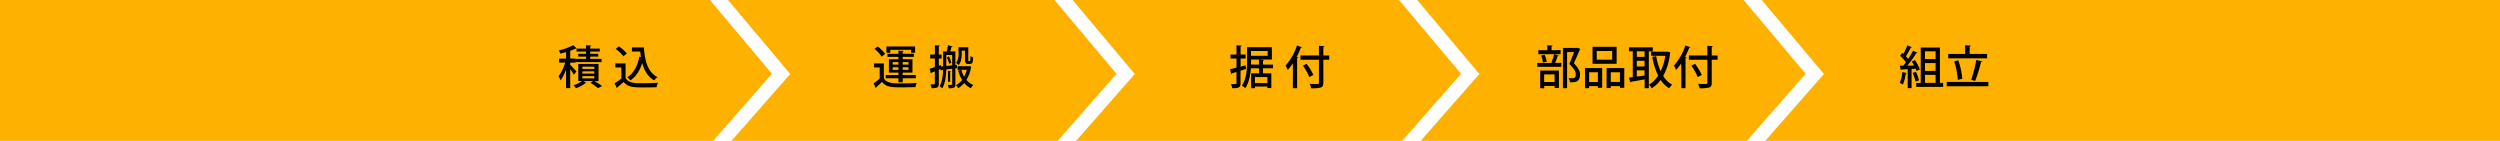
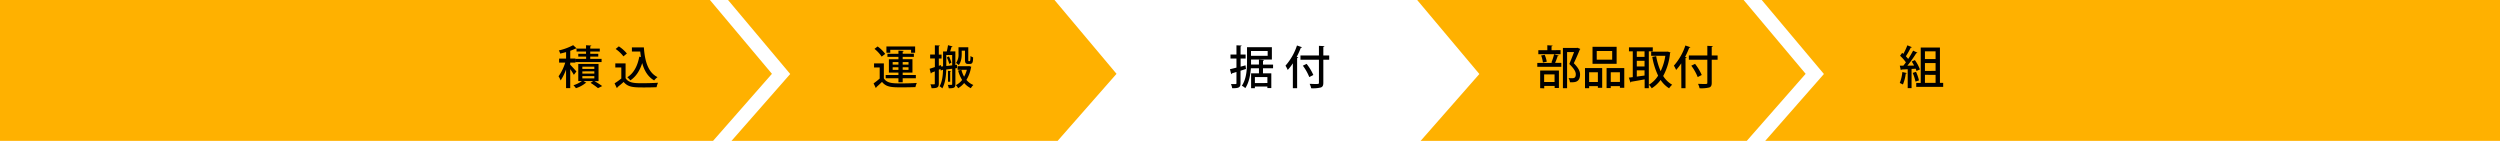
<svg xmlns="http://www.w3.org/2000/svg" viewBox="0 0 1200 67.61">
-   <polygon points="671.56 0 514.85 0 544.69 35.52 516.52 67.61 673.06 67.61 701.32 35.43 671.56 0" style="fill:#ffb100" />
  <polygon points="340.77 0 0 0 0 67.61 342.27 67.61 370.53 35.43 340.77 0" style="fill:#ffb100" />
  <polygon points="506.16 0 349.46 0 379.3 35.52 351.13 67.61 507.67 67.61 535.93 35.43 506.16 0" style="fill:#ffb100" />
  <polygon points="836.95 0 680.24 0 710.09 35.52 681.91 67.61 838.46 67.61 866.71 35.43 836.95 0" style="fill:#ffb100" />
  <polygon points="1200 0 845.64 0 875.48 35.52 847.31 67.61 1200 67.61 1200 0" style="fill:#ffb100" />
  <path d="M275.78,31.08c.64.59,2.53,2.68,3,3.23l-1.23,1.61a26.91,26.91,0,0,0-1.74-2.73v9.13h-2v-9a24.23,24.23,0,0,1-2.6,5.3,10.85,10.85,0,0,0-1-2,22.93,22.93,0,0,0,3.21-6.58h-2.95V28.13h3.35V25c-.95.27-1.92.53-2.84.73a5.25,5.25,0,0,0-.64-1.52,27.21,27.21,0,0,0,6.87-2.53l1.67,1.54a.56.56,0,0,1-.49.09,21.15,21.15,0,0,1-2.57,1.06v3.74h2.49v1.93h-2.49Zm13.62,7.85h-2a35.16,35.16,0,0,1,3.74,2.38l-2,1a32,32,0,0,0-3.57-2.53l1.24-.86H282.2l1.33.82a.6.6,0,0,1-.4.15,13.79,13.79,0,0,1-4.58,2.44,13.31,13.31,0,0,0-1.19-1.41,14.18,14.18,0,0,0,4.05-2h-1.74V30.68h9.73Zm-6-13.11V24.74h-4.56V23.33h4.56V21.72l2.53.14c0,.19-.16.3-.51.37v1.1H290v1.41h-4.58v1.08h3.85v1.34h-3.85v1.1h5.44v1.52H278.35V28.26h5.09v-1.1h-3.77V25.82ZM281.63,32v1.1h5.75V32Zm0,2.26v1.08h5.75V34.24Zm0,2.27v1.1h5.75v-1.1Z" transform="translate(-2.1)" />
  <path d="M302.38,30.44v7.08c1.54,2.42,4.55,2.42,8,2.42,2.51,0,5.59-.09,7.57-.22a9.76,9.76,0,0,0-.69,2.14c-1.51.06-3.74.11-5.81.11-5,0-7.83,0-10-2.64-1,.92-2.11,1.82-3,2.53a.37.37,0,0,1-.26.42L297.1,40a34.53,34.53,0,0,0,3.23-2.31V32.37h-2.88V30.44Zm-3.24-8.19A17.24,17.24,0,0,1,303,25.68l-1.65,1.37a16.43,16.43,0,0,0-3.74-3.54Zm6.27.51h5.75c.46,6.62,2,12,6.55,14.26a8.94,8.94,0,0,0-1.62,1.58c-3-1.76-4.73-4.66-5.73-8.34-1.12,3.61-3,6.54-5.69,8.32a10.47,10.47,0,0,0-1.48-1.5c3.08-1.87,4.95-5.43,5.77-9.88l.79.16c-.13-.86-.24-1.72-.33-2.62h-4Z" transform="translate(-2.1)" />
  <path d="M426.35,30.44v7.17c1.5,2.42,4.42,2.42,8.32,2.42,2.53,0,5.57-.07,7.5-.22a9.66,9.66,0,0,0-.66,2c-1.65.06-4.16.11-6.42.11-4.8,0-7.57,0-9.62-2.62-.94.92-1.91,1.82-2.73,2.53a.41.41,0,0,1-.24.42l-1.08-2.22a36.06,36.06,0,0,0,2.93-2.32V32.37h-2.71V30.44Zm-3-8.14A16.1,16.1,0,0,1,427,25.88l-1.7,1.3a16.54,16.54,0,0,0-3.45-3.72Zm10,17.2V37.57h-6.12V36h6.12V34.86h-4.58V28.44h4.58V27.31h-5.28V25.82h5.28V24.3l2.53.15c0,.18-.16.31-.49.35v1h5.37v1.49h-5.37v1.13h4.69v6.42h-4.69V36h6.32v1.57h-6.32V39.5Zm-3.92-15.6v1.41h-1.85v-3h13.78v3h-1.94V23.9Zm1.15,5.88V31h2.77V29.78Zm0,3.74h2.77V32.29h-2.77Zm7.61-3.74h-2.8V31h2.8Zm0,3.74V32.29h-2.8v1.23Z" transform="translate(-2.1)" />
  <path d="M461.49,32.68l-.8.11v7.59c0,1.79-.77,2-3.19,2a6.43,6.43,0,0,0-.48-1.65c.48,0,1,0,1.3,0,.75,0,.83,0,.83-.37V33l-2.86.35c-.06,2.95-.46,6.58-1.89,9.07a5,5,0,0,0-1.3-1c1.28-2.25,1.59-5.28,1.65-7.9l-.7.09a.38.38,0,0,1-.35.31l-.18-.8-.79.33v6.67c0,1.91-.77,2.22-3.48,2.22a7.6,7.6,0,0,0-.55-1.85c.4,0,.8,0,1.1,0,.93,0,1,0,1-.38V34.27l-1.56.61a.48.48,0,0,1-.34.38L448.31,33c.7-.2,1.58-.48,2.53-.81V28.06h-2.27V26.17h2.27V21.75l2.37.11c0,.19-.15.3-.48.35v4h1.32v1.89h-1.32v3.5l1-.35.13.68.91-.09V24.69h1.78a27.63,27.63,0,0,0,.59-3l2.2.6c-.06.15-.24.24-.5.24-.18.61-.42,1.43-.69,2.15h2.53v6.52l.75-.09Zm-5.17-1,2.83-.29v-5h-2.83Zm1.4-1a14.85,14.85,0,0,0-1.14-3.08l1-.53a17.47,17.47,0,0,1,1.19,3ZM457.13,34l1.43.11c0,.13-.11.22-.37.27v4.86h-1.06Zm10.14-2.29,1.08.36c0,.13-.11.19-.15.28a16.9,16.9,0,0,1-2.22,6,8.28,8.28,0,0,0,3.34,2.44,6.43,6.43,0,0,0-1.21,1.54,9.92,9.92,0,0,1-3.21-2.48A10.86,10.86,0,0,1,462,42.34a6.4,6.4,0,0,0-1.08-1.47,8.8,8.8,0,0,0,3-2.49A17.17,17.17,0,0,1,462,33.87l1.57-.37a13.59,13.59,0,0,0,1.3,3.32,14.47,14.47,0,0,0,1.32-3.32h-4.45V31.76H467Zm-3.54-7.39v1.47c0,1.68-.22,3.92-1.45,5.44a5.59,5.59,0,0,0-1.28-1,6.89,6.89,0,0,0,1.19-4.45V22.69h4.69v5.77c0,.79,0,.88.26.88.44,0,.49,0,.57-.09s.2-.46.25-2.38a3.46,3.46,0,0,0,1.23.66c-.05,2-.09,3.17-1.61,3.17h-.83c-1.46,0-1.46-1.1-1.46-2.33V24.32Z" transform="translate(-2.1)" />
  <path d="M600.17,33.1l-2.62.84v6c0,2.05-.84,2.44-4,2.4a8.05,8.05,0,0,0-.59-2c.5,0,1,0,1.38,0h.86c.31,0,.4-.11.4-.42V34.55l-2.16.66a.45.45,0,0,1-.35.38l-.62-2.36c.86-.2,1.94-.46,3.13-.77V28.08h-2.86V26.17h2.86V21.75l2.48.11c0,.19-.15.33-.5.37v3.94H600v1.91h-2.4V32l2.35-.64Zm13-.33h-4.84v2.44h4v7.07h-1.89v-.73h-6v.79h-1.81V35.21h3.77V32.77h-3.88c-.24,3.26-.92,6.93-2.68,9.53a6.87,6.87,0,0,0-1.65-1.15c2.29-3.39,2.48-8.23,2.48-11.75V22.65H612.6v5.94h-10v.81c0,.51,0,1,0,1.59h3.79V28.63l2.46.16c0,.2-.18.3-.51.35V31h4.84Zm-2.59-8.3h-8v2.32h8Zm-.13,15.38V37h-6v2.88Z" transform="translate(-2.1)" />
  <path d="M622.67,30.39a24.57,24.57,0,0,1-2.46,3.19,15.57,15.57,0,0,0-1.08-2.06,27.46,27.46,0,0,0,5.52-9.69l2.42.84a.58.58,0,0,1-.57.24,41.76,41.76,0,0,1-2,4.43l.75.19c0,.18-.2.31-.53.33V42.34h-2.05Zm17.45-3.78v2.07H637.3v11c0,1.39-.33,2-1.21,2.31a15.66,15.66,0,0,1-4.62.37,9.5,9.5,0,0,0-.74-2.11c.94,0,1.84.07,2.57.07,1.74,0,1.89,0,1.89-.64v-11h-8.87V26.61h8.87V22l2.62.15c0,.2-.13.31-.51.35v4.14ZM630.55,37a23.33,23.33,0,0,0-3.08-5.47l1.8-.88A24.5,24.5,0,0,1,632.51,36Z" transform="translate(-2.1)" />
  <path d="M746.77,30a24.2,24.2,0,0,0,1.28-3.94l2.25.62c-.07.15-.25.24-.53.24a27.94,27.94,0,0,1-1.23,3.26h3v1.89H740V30.22h7.35Zm4.41-5.94V26H740.5V24.1h4.32V21.72l2.53.16c0,.17-.16.31-.51.35V24.1Zm-9.8,18.26V33.85h9v8.4h-2.05v-1h-5v1.16Zm2.16-16a13,13,0,0,1,1,3.3L742.7,30a14.35,14.35,0,0,0-.85-3.37Zm4.75,9.38h-5v3.67h5Zm11-12.77,1.35.58a.46.46,0,0,1-.23.28c-.76,1.87-1.76,4.23-2.88,6.56,2.18,2.22,3,3.85,3,5.35,0,3.78-2.64,3.78-3.92,3.78-.31,0-.64,0-.94,0a4.72,4.72,0,0,0-.66-2c.74.06,1.43.06,1.87.06,1.34,0,1.6-.86,1.6-1.91,0-1.32-.9-2.73-3.12-4.91.88-2.07,1.65-4,2.29-5.72H754.3V42.34h-2V23h6.6Z" transform="translate(-2.1)" />
  <path d="M762.9,42.32V32.68h8.25v9.46h-2.07v-.79h-4.2v1Zm6.18-7.64h-4.2v4.67h4.2Zm9-12.21v8.17H766.51V22.47Zm-2.13,6.16V24.47h-7.42v4.16Zm-2.69,4.05h8.49v9.46h-2.09v-.79h-4.4v.93h-2Zm2,6.65h4.4V34.68h-4.4Z" transform="translate(-2.1)" />
  <path d="M795.42,24.65h-1.89V42.32h-2V38.09c-2.44.47-4.86.88-6.49,1.15a.44.44,0,0,1-.33.35l-.77-2.33,1.89-.24V24.65H784V22.71h11.44Zm-3.94,2.66V24.65h-3.72v2.66Zm0,4.58V29.18h-3.72v2.71Zm-3.72,1.87v3l3.72-.5V33.76Zm14.9-9,1.27.44a.91.91,0,0,1-.22.35,28.48,28.48,0,0,1-3.28,10.93,12.26,12.26,0,0,0,4.32,4.19,8.43,8.43,0,0,0-1.48,1.71,13.42,13.42,0,0,1-4.07-4,16.09,16.09,0,0,1-4.27,4,7.09,7.09,0,0,0-1.38-1.69A13,13,0,0,0,798,36.31a34.14,34.14,0,0,1-2.81-9l1.87-.36a31.12,31.12,0,0,0,2.15,7.22,25.72,25.72,0,0,0,2.25-7.37h-6.8v-2h7.65Z" transform="translate(-2.1)" />
  <path d="M809.1,30.39a25.48,25.48,0,0,1-2.46,3.19,15.57,15.57,0,0,0-1.08-2.06,27.62,27.62,0,0,0,5.52-9.69l2.42.84a.59.59,0,0,1-.57.24,43.87,43.87,0,0,1-2,4.43l.74.19c0,.18-.19.31-.52.33V42.34h-2Zm17.45-3.78v2.07h-2.82v11c0,1.39-.33,2-1.21,2.31a15.66,15.66,0,0,1-4.62.37,9.06,9.06,0,0,0-.75-2.11c1,0,1.85.07,2.58.07,1.74,0,1.89,0,1.89-.64v-11h-8.87V26.61h8.87V22l2.62.15c0,.2-.13.31-.51.35v4.14ZM817,37a23.7,23.7,0,0,0-3.08-5.47l1.8-.88A24.5,24.5,0,0,1,818.94,36Z" transform="translate(-2.1)" />
  <path d="M917.34,35.06c-.07.2-.24.26-.49.24a18.78,18.78,0,0,1-1.36,5.26,13,13,0,0,0-1.5-.73,19.29,19.29,0,0,0,1.24-5.26Zm4.68-1a10,10,0,0,0-.37-1.08l-2,.11v9.22h-1.85V33.23c-1.12.05-2.14.11-2.95.13a.41.41,0,0,1-.37.31L914,31.52l1.7,0c.4-.48.81-1,1.23-1.6a19.29,19.29,0,0,0-2.79-3.15l1-1.41.57.51a30.25,30.25,0,0,0,1.92-4.12l2.15.88c-.09.16-.26.22-.53.22A35.83,35.83,0,0,1,916.92,27c.42.47.81.91,1.1,1.3a39.82,39.82,0,0,0,2.38-4l2.06,1a.61.61,0,0,1-.55.22,58.69,58.69,0,0,1-4.26,6l3.23-.06c-.35-.66-.75-1.32-1.14-1.92l1.49-.7a18.11,18.11,0,0,1,2.42,4.49Zm-.24.4a21,21,0,0,1,1.43,4.13c-.46.16-.92.33-1.67.57A22.67,22.67,0,0,0,920.2,35Zm11.49,5.32h1.56V41.7H921.89V39.81h2.16v-17h9.22Zm-2.09-15.14h-5.11v3.72h5.11Zm0,9.38V30.28h-5.11v3.77Zm-5.11,1.89v3.87h5.11V35.94Z" transform="translate(-2.1)" />
-   <path d="M936.52,39.33h20v2.09h-20Zm19.39-13.45V28H937.25V25.88h8.12V21.72l2.7.16c0,.2-.17.31-.52.37v3.63Zm-13.82,3.06A34.88,34.88,0,0,1,944,37.83c-.09,0-.17,0-2.15.53a35,35,0,0,0-1.76-8.91Zm11.51.51a.7.7,0,0,1-.62.33,62.87,62.87,0,0,1-2.82,9.08l-1.91-.57a59.55,59.55,0,0,0,2.46-9.5Z" transform="translate(-2.1)" />
</svg>